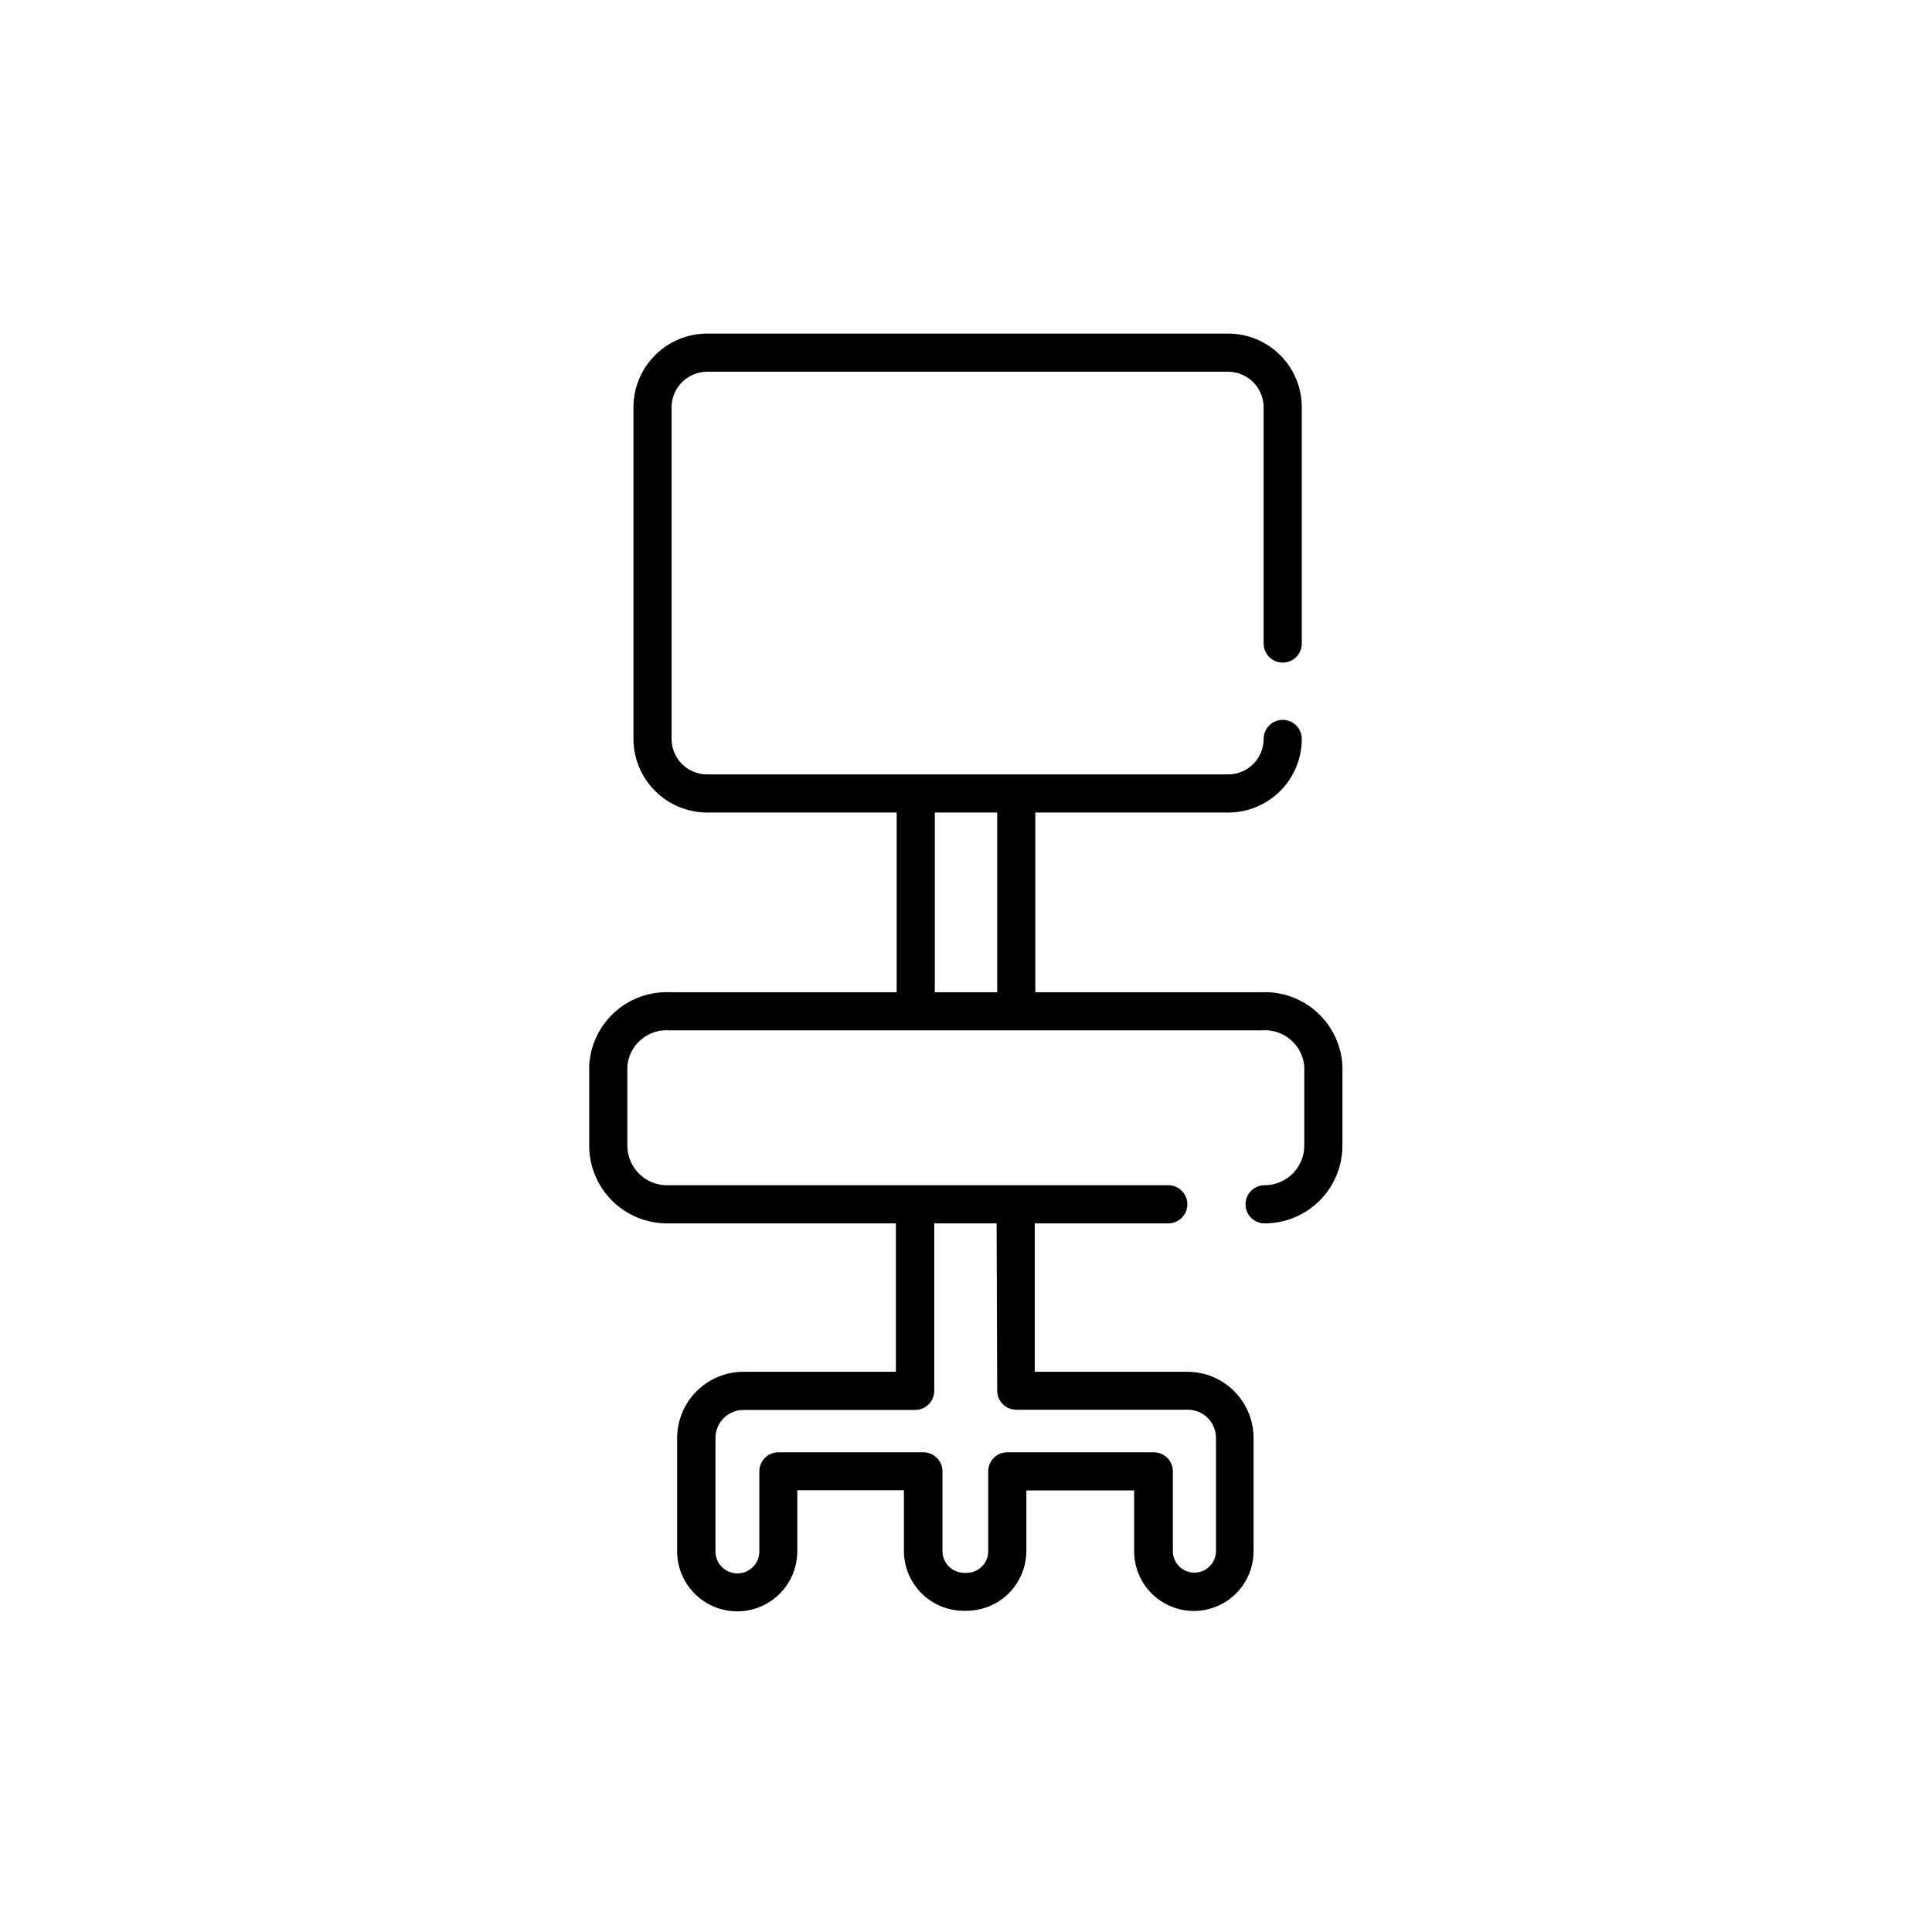
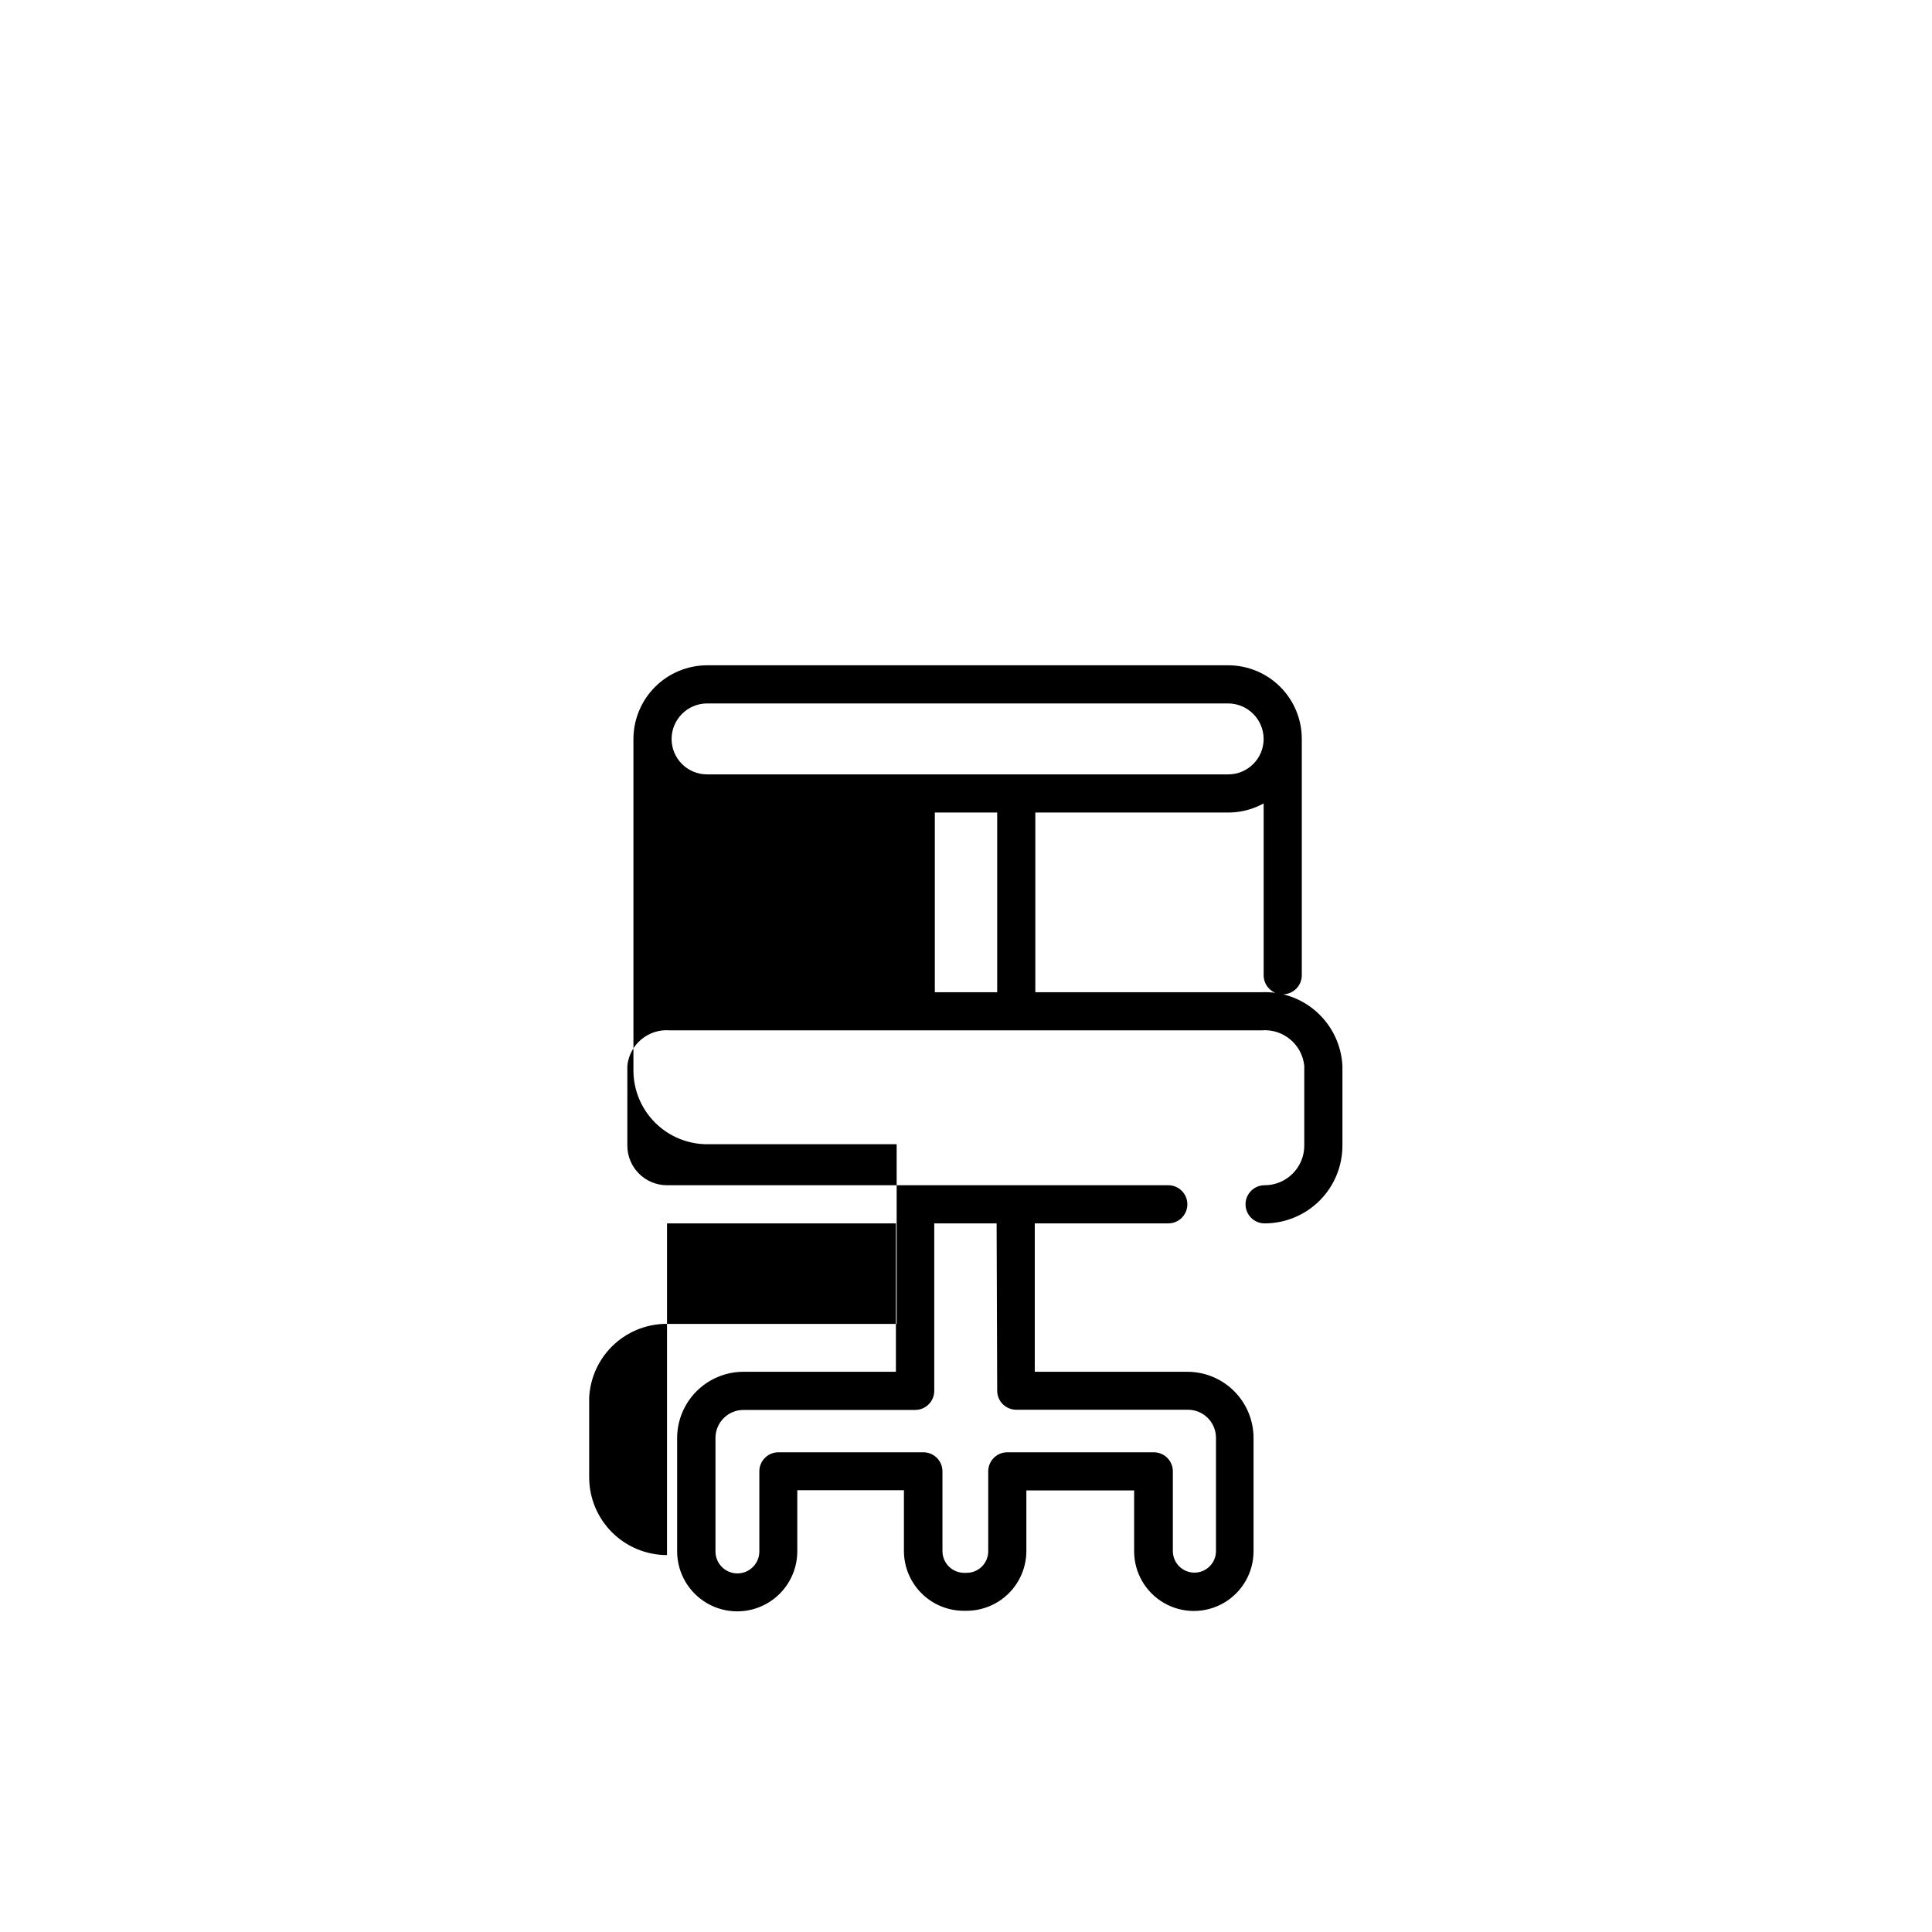
<svg xmlns="http://www.w3.org/2000/svg" fill="#000000" width="800px" height="800px" version="1.1" viewBox="144 144 512 512">
-   <path d="m320.77 468.21h60.656v39.324h-40.438v0.004c-4.648 0.012-9.102 1.867-12.387 5.152-3.289 3.285-5.141 7.738-5.152 12.387v30.027c0 5.688 3.035 10.945 7.961 13.789s10.996 2.844 15.922 0 7.961-8.102 7.961-13.789v-16.176h28.258v16.125c0.012 4.199 1.691 8.223 4.664 11.191 2.977 2.965 7.004 4.629 11.207 4.629h0.656c4.211 0.012 8.254-1.645 11.238-4.613 2.984-2.965 4.672-7 4.684-11.207v-16.074h28.559v16.125c0 5.652 3.016 10.875 7.914 13.699 4.894 2.828 10.926 2.828 15.82 0 4.894-2.824 7.91-8.047 7.91-13.699v-30.027c0-4.652-1.848-9.113-5.137-12.402-3.289-3.289-7.75-5.137-12.402-5.137h-40.438v-39.328h35.383c2.789 0 5.055-2.262 5.055-5.055 0-2.789-2.266-5.055-5.055-5.055h-132.84c-5.809 0-10.516-4.707-10.516-10.512v-21.129c0.562-5.707 5.609-9.902 11.324-9.402h156.7c5.723-0.5 10.785 3.688 11.371 9.402v21.129c0 5.805-4.707 10.512-10.512 10.512-2.793 0-5.055 2.266-5.055 5.055 0 2.793 2.262 5.055 5.055 5.055 5.469 0 10.715-2.172 14.582-6.039 3.867-3.867 6.039-9.113 6.039-14.582v-21.129c-0.273-5.434-2.688-10.535-6.715-14.191-4.023-3.656-9.336-5.566-14.766-5.32h-59.902v-47.617h51.105c5.176 0 10.137-2.055 13.797-5.715 3.66-3.66 5.715-8.621 5.715-13.797 0-2.789-2.262-5.055-5.055-5.055-2.793 0-5.055 2.266-5.055 5.055 0 5.195-4.211 9.402-9.402 9.402h-138.1c-5.191 0-9.402-4.207-9.402-9.402v-87.902c0.027-5.18 4.223-9.375 9.402-9.402h138.1c5.18 0.027 9.375 4.223 9.402 9.402v62.629c0 2.793 2.262 5.055 5.055 5.055 2.793 0 5.055-2.262 5.055-5.055v-62.629c0-5.176-2.055-10.137-5.715-13.797-3.66-3.656-8.621-5.715-13.797-5.715h-138.1c-5.168 0.016-10.125 2.074-13.781 5.731s-5.715 8.613-5.731 13.781v87.902c0.016 5.172 2.074 10.125 5.731 13.781s8.613 5.719 13.781 5.731h50.246v47.617h-60.051c-5.426-0.234-10.723 1.688-14.734 5.34-4.016 3.656-6.422 8.75-6.699 14.172v21.129c0 5.469 2.172 10.715 6.043 14.582 3.867 3.867 9.113 6.039 14.582 6.039zm87.496 44.332c0 1.34 0.535 2.625 1.48 3.574 0.949 0.949 2.234 1.48 3.574 1.48h45.496c1.969 0 3.859 0.781 5.254 2.176 1.391 1.395 2.176 3.285 2.176 5.254v30.027c0 3.152-2.559 5.711-5.711 5.711-3.156 0-5.715-2.559-5.715-5.711v-21.129c0-1.34-0.531-2.629-1.48-3.574-0.945-0.949-2.234-1.48-3.574-1.48h-38.82c-2.789 0-5.055 2.262-5.055 5.055v21.18c0 3.152-2.559 5.711-5.711 5.711h-0.656c-3.164 0-5.734-2.551-5.762-5.711v-21.18c0-1.34-0.535-2.629-1.484-3.574-0.945-0.949-2.231-1.48-3.574-1.48h-38.414c-2.793 0-5.055 2.262-5.055 5.055v21.23c0 3.211-2.602 5.812-5.812 5.812-3.211 0-5.812-2.602-5.812-5.812v-30.078c0-4.102 3.324-7.43 7.43-7.43h45.492c1.34 0 2.625-0.531 3.574-1.48 0.949-0.949 1.48-2.234 1.48-3.574v-44.383h16.527zm-16.527-153.21h16.527v47.617h-16.527z" />
+   <path d="m320.77 468.21h60.656v39.324h-40.438v0.004c-4.648 0.012-9.102 1.867-12.387 5.152-3.289 3.285-5.141 7.738-5.152 12.387v30.027c0 5.688 3.035 10.945 7.961 13.789s10.996 2.844 15.922 0 7.961-8.102 7.961-13.789v-16.176h28.258v16.125c0.012 4.199 1.691 8.223 4.664 11.191 2.977 2.965 7.004 4.629 11.207 4.629h0.656c4.211 0.012 8.254-1.645 11.238-4.613 2.984-2.965 4.672-7 4.684-11.207v-16.074h28.559v16.125c0 5.652 3.016 10.875 7.914 13.699 4.894 2.828 10.926 2.828 15.82 0 4.894-2.824 7.91-8.047 7.91-13.699v-30.027c0-4.652-1.848-9.113-5.137-12.402-3.289-3.289-7.75-5.137-12.402-5.137h-40.438v-39.328h35.383c2.789 0 5.055-2.262 5.055-5.055 0-2.789-2.266-5.055-5.055-5.055h-132.84c-5.809 0-10.516-4.707-10.516-10.512v-21.129c0.562-5.707 5.609-9.902 11.324-9.402h156.7c5.723-0.5 10.785 3.688 11.371 9.402v21.129c0 5.805-4.707 10.512-10.512 10.512-2.793 0-5.055 2.266-5.055 5.055 0 2.793 2.262 5.055 5.055 5.055 5.469 0 10.715-2.172 14.582-6.039 3.867-3.867 6.039-9.113 6.039-14.582v-21.129c-0.273-5.434-2.688-10.535-6.715-14.191-4.023-3.656-9.336-5.566-14.766-5.32h-59.902v-47.617h51.105c5.176 0 10.137-2.055 13.797-5.715 3.66-3.66 5.715-8.621 5.715-13.797 0-2.789-2.262-5.055-5.055-5.055-2.793 0-5.055 2.266-5.055 5.055 0 5.195-4.211 9.402-9.402 9.402h-138.1c-5.191 0-9.402-4.207-9.402-9.402c0.027-5.18 4.223-9.375 9.402-9.402h138.1c5.18 0.027 9.375 4.223 9.402 9.402v62.629c0 2.793 2.262 5.055 5.055 5.055 2.793 0 5.055-2.262 5.055-5.055v-62.629c0-5.176-2.055-10.137-5.715-13.797-3.66-3.656-8.621-5.715-13.797-5.715h-138.1c-5.168 0.016-10.125 2.074-13.781 5.731s-5.715 8.613-5.731 13.781v87.902c0.016 5.172 2.074 10.125 5.731 13.781s8.613 5.719 13.781 5.731h50.246v47.617h-60.051c-5.426-0.234-10.723 1.688-14.734 5.34-4.016 3.656-6.422 8.75-6.699 14.172v21.129c0 5.469 2.172 10.715 6.043 14.582 3.867 3.867 9.113 6.039 14.582 6.039zm87.496 44.332c0 1.34 0.535 2.625 1.48 3.574 0.949 0.949 2.234 1.48 3.574 1.48h45.496c1.969 0 3.859 0.781 5.254 2.176 1.391 1.395 2.176 3.285 2.176 5.254v30.027c0 3.152-2.559 5.711-5.711 5.711-3.156 0-5.715-2.559-5.715-5.711v-21.129c0-1.34-0.531-2.629-1.48-3.574-0.945-0.949-2.234-1.48-3.574-1.48h-38.82c-2.789 0-5.055 2.262-5.055 5.055v21.18c0 3.152-2.559 5.711-5.711 5.711h-0.656c-3.164 0-5.734-2.551-5.762-5.711v-21.18c0-1.34-0.535-2.629-1.484-3.574-0.945-0.949-2.231-1.48-3.574-1.48h-38.414c-2.793 0-5.055 2.262-5.055 5.055v21.23c0 3.211-2.602 5.812-5.812 5.812-3.211 0-5.812-2.602-5.812-5.812v-30.078c0-4.102 3.324-7.43 7.43-7.43h45.492c1.34 0 2.625-0.531 3.574-1.48 0.949-0.949 1.48-2.234 1.48-3.574v-44.383h16.527zm-16.527-153.21h16.527v47.617h-16.527z" />
</svg>